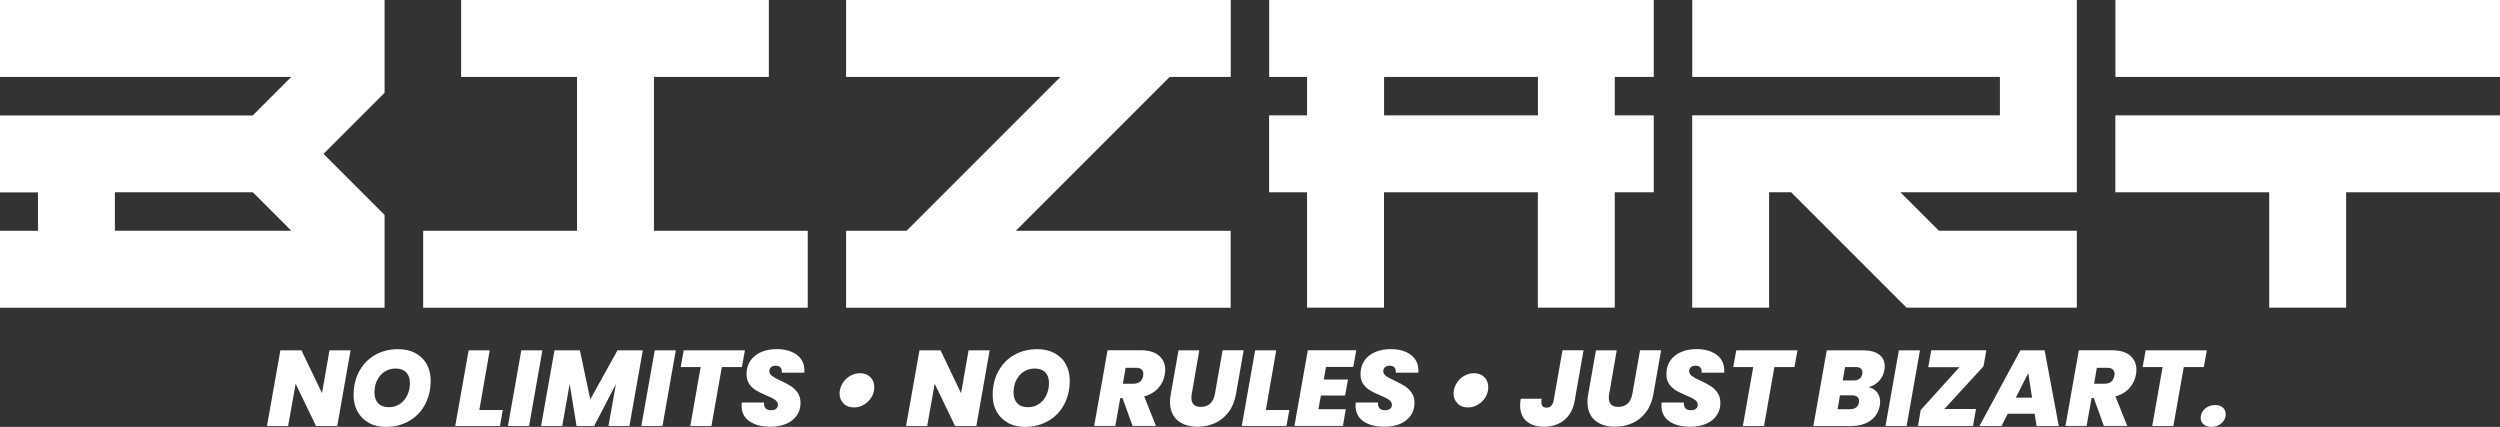
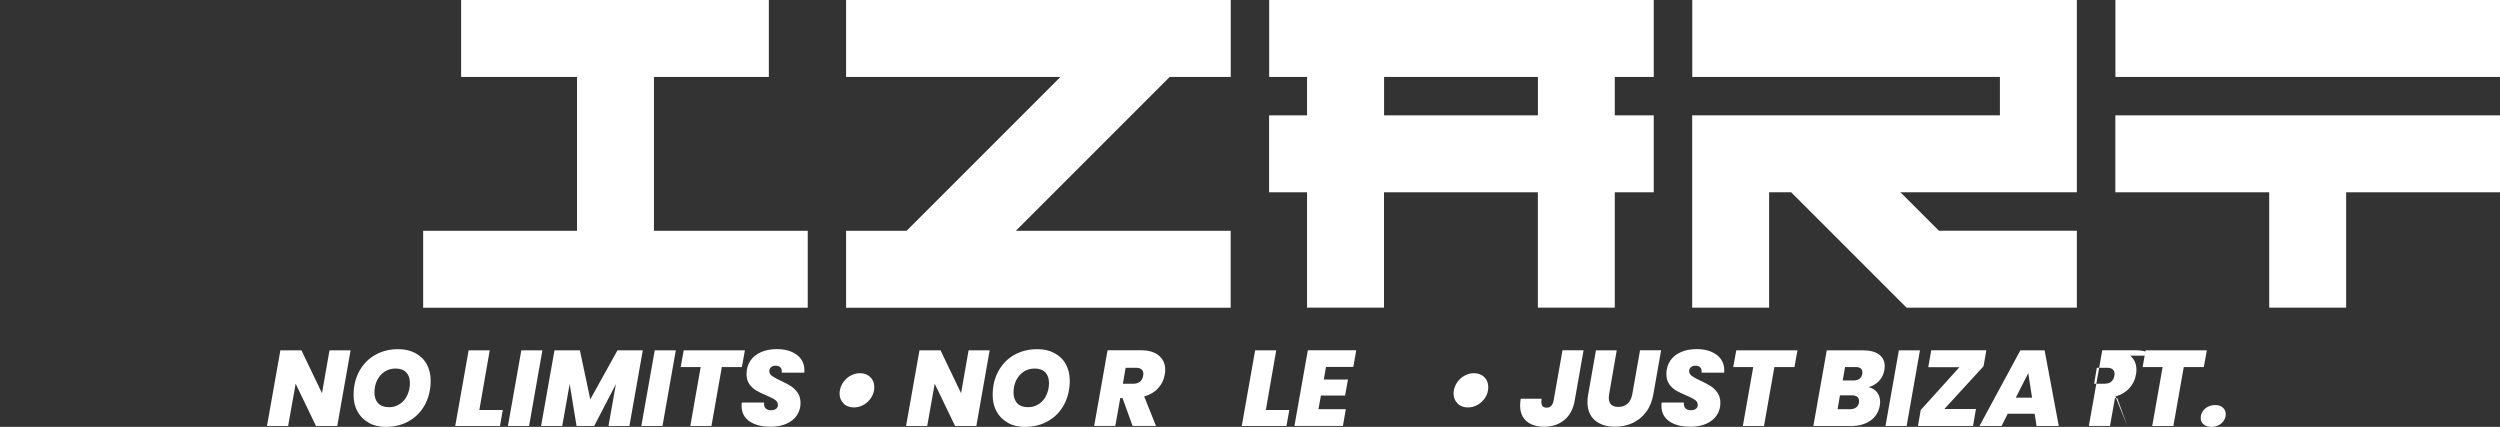
<svg xmlns="http://www.w3.org/2000/svg" viewBox="0 0 322.69 55.1" data-name="Capa 2" id="Capa_2">
  <rect x="0" y="0" width="322.69" height="55.1" fill="#333333" stroke="none" />
  <defs>
    <style>
      .cls-1 {
        fill: #fff;
      }
    </style>
  </defs>
  <g data-name="Capa 1" id="Capa_1-2">
    <g>
      <g>
-         <path d="m32.63,14.89l4.96-4.96H0V0h49.64v11.98l-7.88,7.88,7.88,7.88v11.98H0v-9.93h4.9v-4.96H0v-9.93h32.63Zm0,9.93H14.83v4.96h22.77l-4.96-4.96Z" class="cls-1" />
        <path d="m84.4,29.79h19.86v9.93h-49.64v-9.93h19.86V9.93h-14.96V0h39.72v9.93h-14.83v19.86Z" class="cls-1" />
        <path d="m109.22,0h49.64v9.93h-7.88l-19.86,19.86h27.73v9.93h-49.64v-9.93h7.81l19.86-19.86h-27.67V0Z" class="cls-1" />
        <path d="m168.72,9.93h-4.9V0h49.64v9.93h-5.03v4.96h5.03v9.93h-5.03v14.89h-9.93v-14.89h-19.86v14.89h-9.93v-14.89h-4.9v-9.93h4.9v-4.96Zm9.93,0v4.96h19.86v-4.96h-19.86Z" class="cls-1" />
        <path d="m218.43,14.89h39.71v-4.96h-39.71V0h49.64v24.82h-22.77l4.96,4.96h17.81v9.93h-21.98l-14.89-14.89h-2.85v14.89h-9.93V14.89Z" class="cls-1" />
        <path d="m322.69,0v9.93h-49.64V0h49.64Zm-49.64,14.89h49.64v9.93h-19.86v14.89h-9.93v-14.89h-19.86v-9.93Z" class="cls-1" />
      </g>
      <g>
        <path d="m43.52,54.99h-2.73l-2.63-5.46-.97,5.46h-2.73l1.73-9.77h2.72l2.65,5.53.97-5.53h2.72l-1.72,9.77Z" class="cls-1" />
        <path d="m47.61,54.57c-.63-.34-1.11-.82-1.46-1.44-.34-.62-.51-1.33-.51-2.13,0-1.16.24-2.18.73-3.08.49-.9,1.16-1.6,2.04-2.1.87-.5,1.87-.75,3-.75.84,0,1.58.17,2.21.51.63.34,1.12.81,1.46,1.43.34.62.51,1.32.51,2.13,0,1.15-.25,2.17-.73,3.08-.49.91-1.17,1.61-2.05,2.12-.88.51-1.89.76-3.02.76-.82,0-1.55-.17-2.18-.51Zm4.03-2.44c.41-.29.73-.67.94-1.14.22-.48.33-.99.33-1.55,0-.59-.16-1.05-.48-1.38s-.77-.49-1.37-.49c-.55,0-1.03.14-1.44.42-.42.28-.73.66-.96,1.13-.22.47-.33.99-.33,1.55s.16,1.04.48,1.38c.32.34.79.51,1.39.51.55,0,1.02-.14,1.43-.43Z" class="cls-1" />
        <path d="m61.86,52.92h3.04l-.37,2.07h-5.77l1.73-9.77h2.72l-1.34,7.71Z" class="cls-1" />
        <path d="m70.01,45.22l-1.72,9.77h-2.73l1.73-9.77h2.72Z" class="cls-1" />
        <path d="m82.97,45.22l-1.73,9.77h-2.7l.96-5.41-2.81,5.41h-2.27l-.89-5.43-.96,5.43h-2.73l1.73-9.77h3.28l1.34,6.33,3.51-6.33h3.27Z" class="cls-1" />
        <path d="m87.23,45.22l-1.72,9.77h-2.73l1.73-9.77h2.72Z" class="cls-1" />
        <path d="m96.15,45.22l-.39,2.16h-2.59l-1.34,7.61h-2.73l1.34-7.61h-2.58l.39-2.16h7.9Z" class="cls-1" />
        <path d="m96.75,54.39c-.69-.47-1.03-1.15-1.03-2.04,0-.07,0-.2.03-.39h2.87c-.03.31.04.56.19.73.16.18.4.26.72.26.27,0,.48-.06.64-.18s.24-.29.24-.51c0-.26-.12-.47-.35-.64-.24-.17-.62-.36-1.14-.58-.53-.22-.96-.43-1.3-.63-.34-.2-.64-.47-.89-.82s-.37-.78-.37-1.3c0-.67.17-1.25.5-1.74.33-.49.8-.85,1.39-1.11.6-.25,1.28-.38,2.04-.38.69,0,1.31.11,1.84.33.54.22.95.53,1.25.94s.45.89.45,1.44c0,.15,0,.26-.01.33h-2.92s.01-.11.01-.19c0-.22-.07-.4-.21-.52-.14-.12-.33-.19-.57-.19s-.45.06-.6.19c-.15.12-.23.3-.23.52,0,.24.12.45.35.62.24.17.6.37,1.1.6.54.25.98.48,1.32.7.35.22.64.51.89.87.25.36.37.8.37,1.33,0,.58-.16,1.11-.47,1.57-.31.47-.76.83-1.34,1.09s-1.27.39-2.06.39c-1.13,0-2.04-.23-2.72-.7Z" class="cls-1" />
        <path d="m108.89,52.07c-.35-.33-.52-.76-.52-1.27,0-.14.01-.28.04-.42.07-.41.24-.78.49-1.12.25-.34.57-.61.94-.8.37-.19.76-.29,1.16-.29.55,0,1,.17,1.34.51.34.34.51.77.51,1.3,0,.46-.12.89-.37,1.3-.25.4-.57.72-.98.96-.41.24-.84.35-1.29.35-.55,0-.99-.17-1.34-.5Z" class="cls-1" />
        <path d="m126.01,54.99h-2.73l-2.63-5.46-.97,5.46h-2.73l1.73-9.77h2.72l2.65,5.53.97-5.53h2.72l-1.72,9.77Z" class="cls-1" />
        <path d="m130.1,54.57c-.63-.34-1.11-.82-1.46-1.44-.34-.62-.51-1.33-.51-2.13,0-1.16.24-2.18.73-3.08.49-.9,1.16-1.6,2.04-2.1.87-.5,1.87-.75,3-.75.84,0,1.58.17,2.21.51.63.34,1.12.81,1.46,1.43.34.62.51,1.32.51,2.13,0,1.15-.25,2.17-.73,3.08-.49.91-1.17,1.61-2.05,2.12-.88.51-1.89.76-3.02.76-.82,0-1.55-.17-2.18-.51Zm4.03-2.44c.41-.29.73-.67.94-1.14.22-.48.33-.99.33-1.55,0-.59-.16-1.05-.48-1.38s-.77-.49-1.37-.49c-.55,0-1.03.14-1.44.42-.42.28-.73.66-.96,1.13-.22.47-.33.99-.33,1.55s.16,1.04.48,1.38c.32.34.79.51,1.39.51.55,0,1.02-.14,1.43-.43Z" class="cls-1" />
        <path d="m149.6,45.91c.54.46.8,1.07.8,1.82,0,.23-.02.44-.06.62-.11.67-.39,1.25-.85,1.75-.45.5-1.05.86-1.8,1.07l1.52,3.81h-3.02l-1.3-3.6h-.29l-.64,3.6h-2.73l1.73-9.77h4.28c1.03,0,1.81.23,2.34.69Zm-4.66,3.62h1.34c.72,0,1.15-.34,1.27-1.03.02-.11.03-.19.03-.24,0-.25-.08-.44-.24-.58s-.4-.21-.71-.21h-1.34l-.35,2.05Z" class="cls-1" />
-         <path d="m154.8,45.22l-.98,5.67c-.03.17-.04.32-.04.47,0,.37.1.66.3.86s.51.3.92.3c.5,0,.9-.14,1.21-.43s.5-.69.6-1.21l1-5.67h2.72l-1,5.67c-.16.92-.48,1.7-.96,2.33-.48.63-1.07,1.1-1.76,1.41-.69.31-1.45.46-2.27.46-1.06,0-1.92-.28-2.56-.83s-.96-1.35-.96-2.38c0-.33.03-.66.1-.98l1-5.67h2.7Z" class="cls-1" />
        <path d="m163.38,52.92h3.04l-.37,2.07h-5.77l1.73-9.77h2.72l-1.34,7.71Z" class="cls-1" />
        <path d="m171.15,47.37l-.28,1.62h3.12l-.37,2.06h-3.12l-.32,1.77h3.53l-.37,2.16h-6.26l1.73-9.77h6.25l-.38,2.15h-3.53Z" class="cls-1" />
-         <path d="m176,54.39c-.69-.47-1.03-1.15-1.03-2.04,0-.07,0-.2.03-.39h2.87c-.03.31.04.56.19.73.16.18.4.26.72.26.27,0,.48-.06.64-.18.16-.12.24-.29.24-.51,0-.26-.12-.47-.35-.64-.24-.17-.62-.36-1.14-.58-.53-.22-.96-.43-1.3-.63-.34-.2-.64-.47-.89-.82s-.37-.78-.37-1.3c0-.67.17-1.25.5-1.74.33-.49.8-.85,1.39-1.11s1.28-.38,2.04-.38c.69,0,1.31.11,1.84.33.54.22.95.53,1.25.94.3.41.45.89.45,1.44,0,.15,0,.26-.01.33h-2.92s.01-.11.01-.19c0-.22-.07-.4-.21-.52-.14-.12-.33-.19-.57-.19s-.45.06-.6.19c-.15.12-.23.3-.23.52,0,.24.12.45.35.62.24.17.6.37,1.1.6.54.25.98.48,1.32.7.35.22.64.51.89.87.25.36.37.8.37,1.33,0,.58-.16,1.11-.47,1.57s-.76.83-1.34,1.09-1.27.39-2.07.39c-1.13,0-2.04-.23-2.72-.7Z" class="cls-1" />
        <path d="m188.14,52.07c-.35-.33-.52-.76-.52-1.27,0-.14.01-.28.04-.42.07-.41.24-.78.49-1.12.25-.34.57-.61.94-.8.37-.19.76-.29,1.16-.29.55,0,1,.17,1.34.51.34.34.51.77.51,1.3,0,.46-.12.89-.37,1.3-.24.4-.57.72-.98.96-.41.24-.84.35-1.29.35-.54,0-.99-.17-1.34-.5Z" class="cls-1" />
        <path d="m204.4,45.22l-1.14,6.47c-.19,1.1-.64,1.94-1.34,2.52-.7.58-1.57.87-2.61.87-.96,0-1.72-.24-2.27-.71-.55-.47-.83-1.16-.83-2.05,0-.26.03-.54.08-.85h2.7c-.03.15-.04.29-.04.42,0,.49.23.73.68.73.48,0,.79-.31.91-.94l1.14-6.47h2.72Z" class="cls-1" />
        <path d="m208.68,45.22l-.98,5.67c-.03.17-.04.32-.04.47,0,.37.1.66.3.86.2.2.51.3.92.3.5,0,.9-.14,1.21-.43s.5-.69.6-1.21l1-5.67h2.72l-1,5.67c-.16.92-.48,1.7-.96,2.33-.48.63-1.07,1.1-1.76,1.41-.69.31-1.45.46-2.27.46-1.06,0-1.92-.28-2.56-.83-.64-.55-.96-1.35-.96-2.38,0-.33.03-.66.1-.98l1-5.67h2.7Z" class="cls-1" />
        <path d="m215.48,54.39c-.69-.47-1.03-1.15-1.03-2.04,0-.07,0-.2.03-.39h2.87c-.03.31.04.56.19.73.16.18.4.26.72.26.27,0,.48-.06.64-.18.16-.12.24-.29.24-.51,0-.26-.12-.47-.35-.64-.24-.17-.62-.36-1.14-.58-.53-.22-.96-.43-1.3-.63-.34-.2-.64-.47-.89-.82s-.37-.78-.37-1.3c0-.67.17-1.25.5-1.74.33-.49.8-.85,1.39-1.11s1.28-.38,2.04-.38c.69,0,1.31.11,1.84.33.54.22.95.53,1.25.94.3.41.45.89.45,1.44,0,.15,0,.26-.01.33h-2.92s.01-.11.01-.19c0-.22-.07-.4-.21-.52-.14-.12-.33-.19-.57-.19s-.45.06-.6.19c-.15.12-.23.3-.23.52,0,.24.12.45.35.62.24.17.6.37,1.1.6.54.25.98.48,1.32.7.35.22.64.51.89.87.25.36.37.8.37,1.33,0,.58-.16,1.11-.47,1.57s-.76.83-1.34,1.09-1.27.39-2.07.39c-1.13,0-2.04-.23-2.72-.7Z" class="cls-1" />
        <path d="m232.01,45.22l-.39,2.16h-2.59l-1.34,7.61h-2.73l1.34-7.61h-2.58l.39-2.16h7.9Z" class="cls-1" />
        <path d="m242.53,49.19c-.37.38-.82.64-1.34.78.47.11.84.34,1.1.68s.39.75.39,1.22c0,.15-.01.3-.04.46-.14.83-.54,1.48-1.19,1.95-.66.47-1.51.71-2.55.71h-4.84l1.73-9.77h4.68c.89,0,1.58.18,2.06.53.49.36.74.86.74,1.52,0,.16-.01.32-.04.49-.1.57-.34,1.05-.71,1.43Zm-2.57,2.56c0-.23-.08-.41-.23-.53-.15-.12-.38-.19-.67-.19h-1.57l-.3,1.79h1.58c.67,0,1.07-.29,1.18-.87,0-.05.01-.11.01-.19Zm.43-3.7c0-.44-.29-.67-.87-.67h-1.37l-.3,1.73h1.37c.67,0,1.06-.29,1.16-.86,0-.05.01-.12.01-.21Z" class="cls-1" />
        <path d="m247.82,45.22l-1.72,9.77h-2.73l1.73-9.77h2.72Z" class="cls-1" />
        <path d="m250.99,52.79h4.06l-.38,2.2h-7.11l.36-2.07,4.99-5.52h-4.02l.39-2.19h7.11l-.36,2.06-5.04,5.5Z" class="cls-1" />
        <path d="m262.61,53.4h-3.46l-.8,1.59h-2.85l5.28-9.77h3.13l1.83,9.77h-2.87l-.25-1.59Zm-.32-2.07l-.49-3.17-1.61,3.17h2.09Z" class="cls-1" />
-         <path d="m274.96,45.91c.54.46.8,1.07.8,1.82,0,.23-.02.44-.06.62-.11.67-.39,1.25-.85,1.75-.45.5-1.05.86-1.8,1.07l1.53,3.81h-3.02l-1.3-3.6h-.29l-.64,3.6h-2.73l1.73-9.77h4.28c1.03,0,1.81.23,2.34.69Zm-4.66,3.62h1.34c.72,0,1.15-.34,1.27-1.03.02-.11.03-.19.03-.24,0-.25-.08-.44-.24-.58-.16-.14-.4-.21-.71-.21h-1.34l-.35,2.05Z" class="cls-1" />
+         <path d="m274.96,45.91c.54.46.8,1.07.8,1.82,0,.23-.02.44-.06.62-.11.67-.39,1.25-.85,1.75-.45.5-1.05.86-1.8,1.07l1.53,3.81l-1.3-3.6h-.29l-.64,3.6h-2.73l1.73-9.77h4.28c1.03,0,1.81.23,2.34.69Zm-4.66,3.62h1.34c.72,0,1.15-.34,1.27-1.03.02-.11.03-.19.03-.24,0-.25-.08-.44-.24-.58-.16-.14-.4-.21-.71-.21h-1.34l-.35,2.05Z" class="cls-1" />
        <path d="m284.85,45.22l-.39,2.16h-2.59l-1.34,7.61h-2.73l1.34-7.61h-2.58l.39-2.16h7.9Z" class="cls-1" />
        <path d="m284.43,54.78c-.25-.21-.37-.49-.37-.83,0-.3.08-.57.24-.83.16-.25.39-.46.67-.61.29-.15.6-.23.96-.23.42,0,.75.11.99.33.24.22.37.5.37.84,0,.46-.18.85-.53,1.17-.36.32-.8.48-1.32.48-.42,0-.76-.11-1-.32Z" class="cls-1" />
      </g>
    </g>
  </g>
</svg>